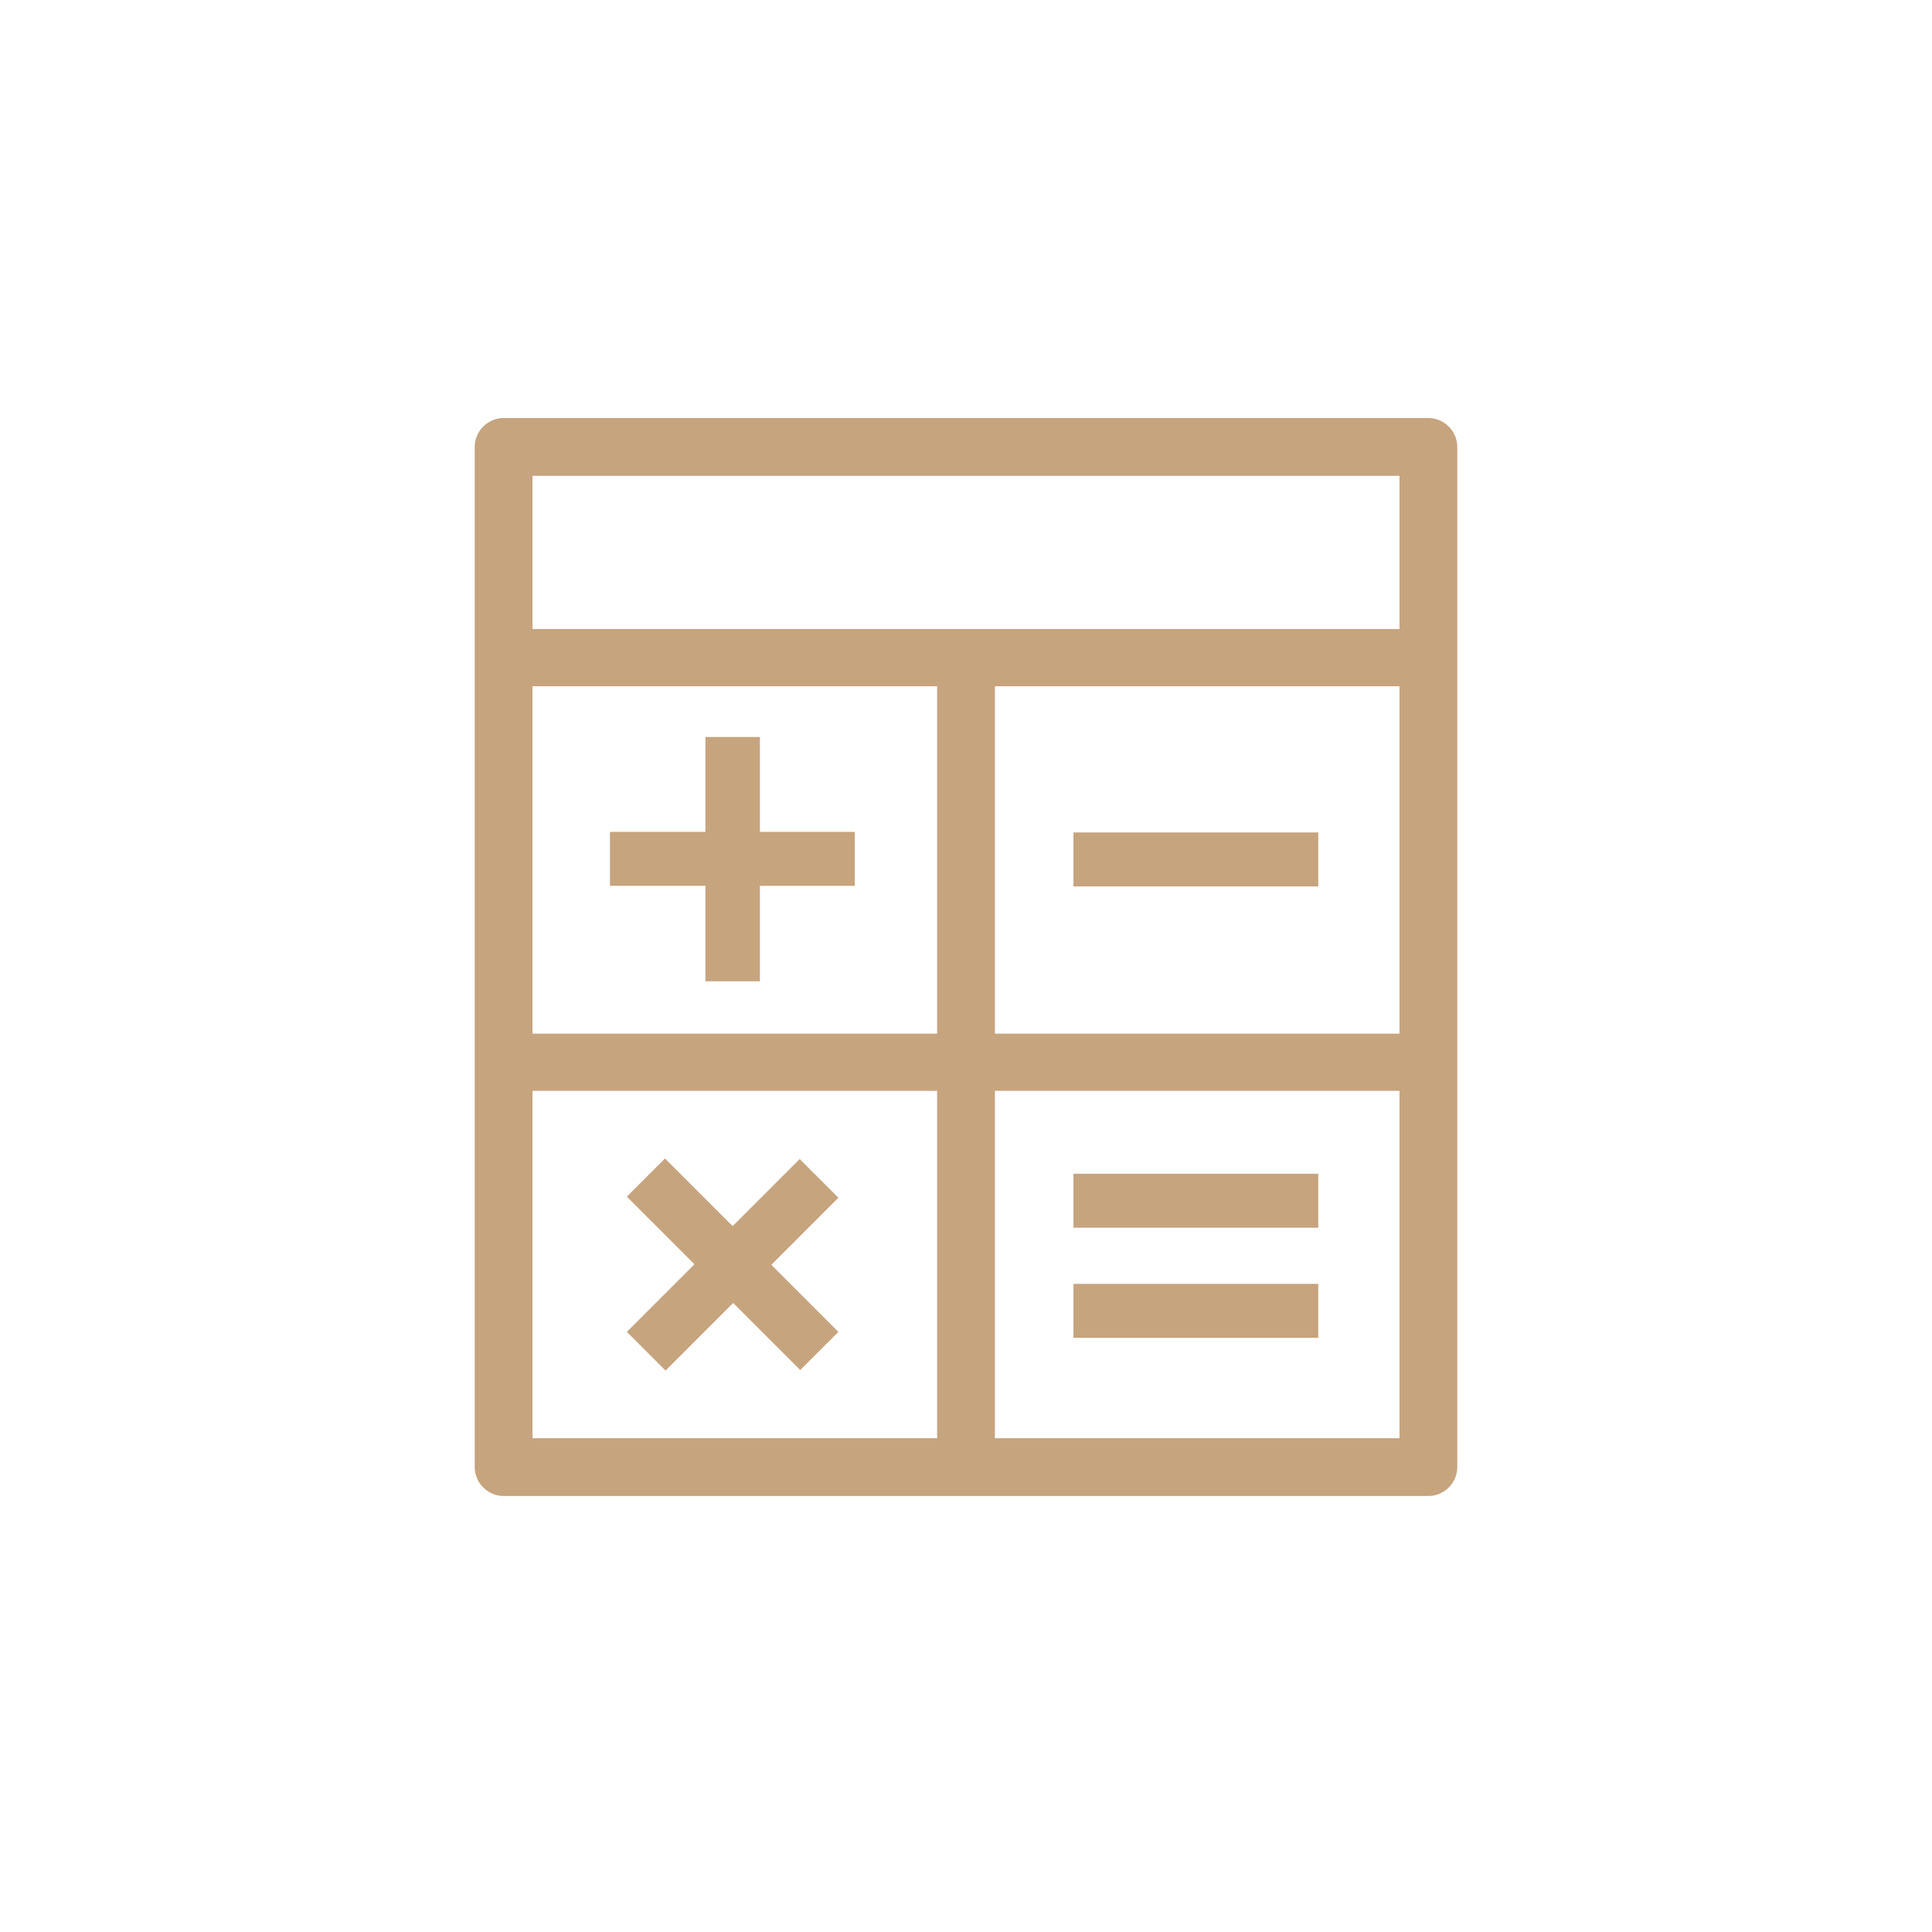
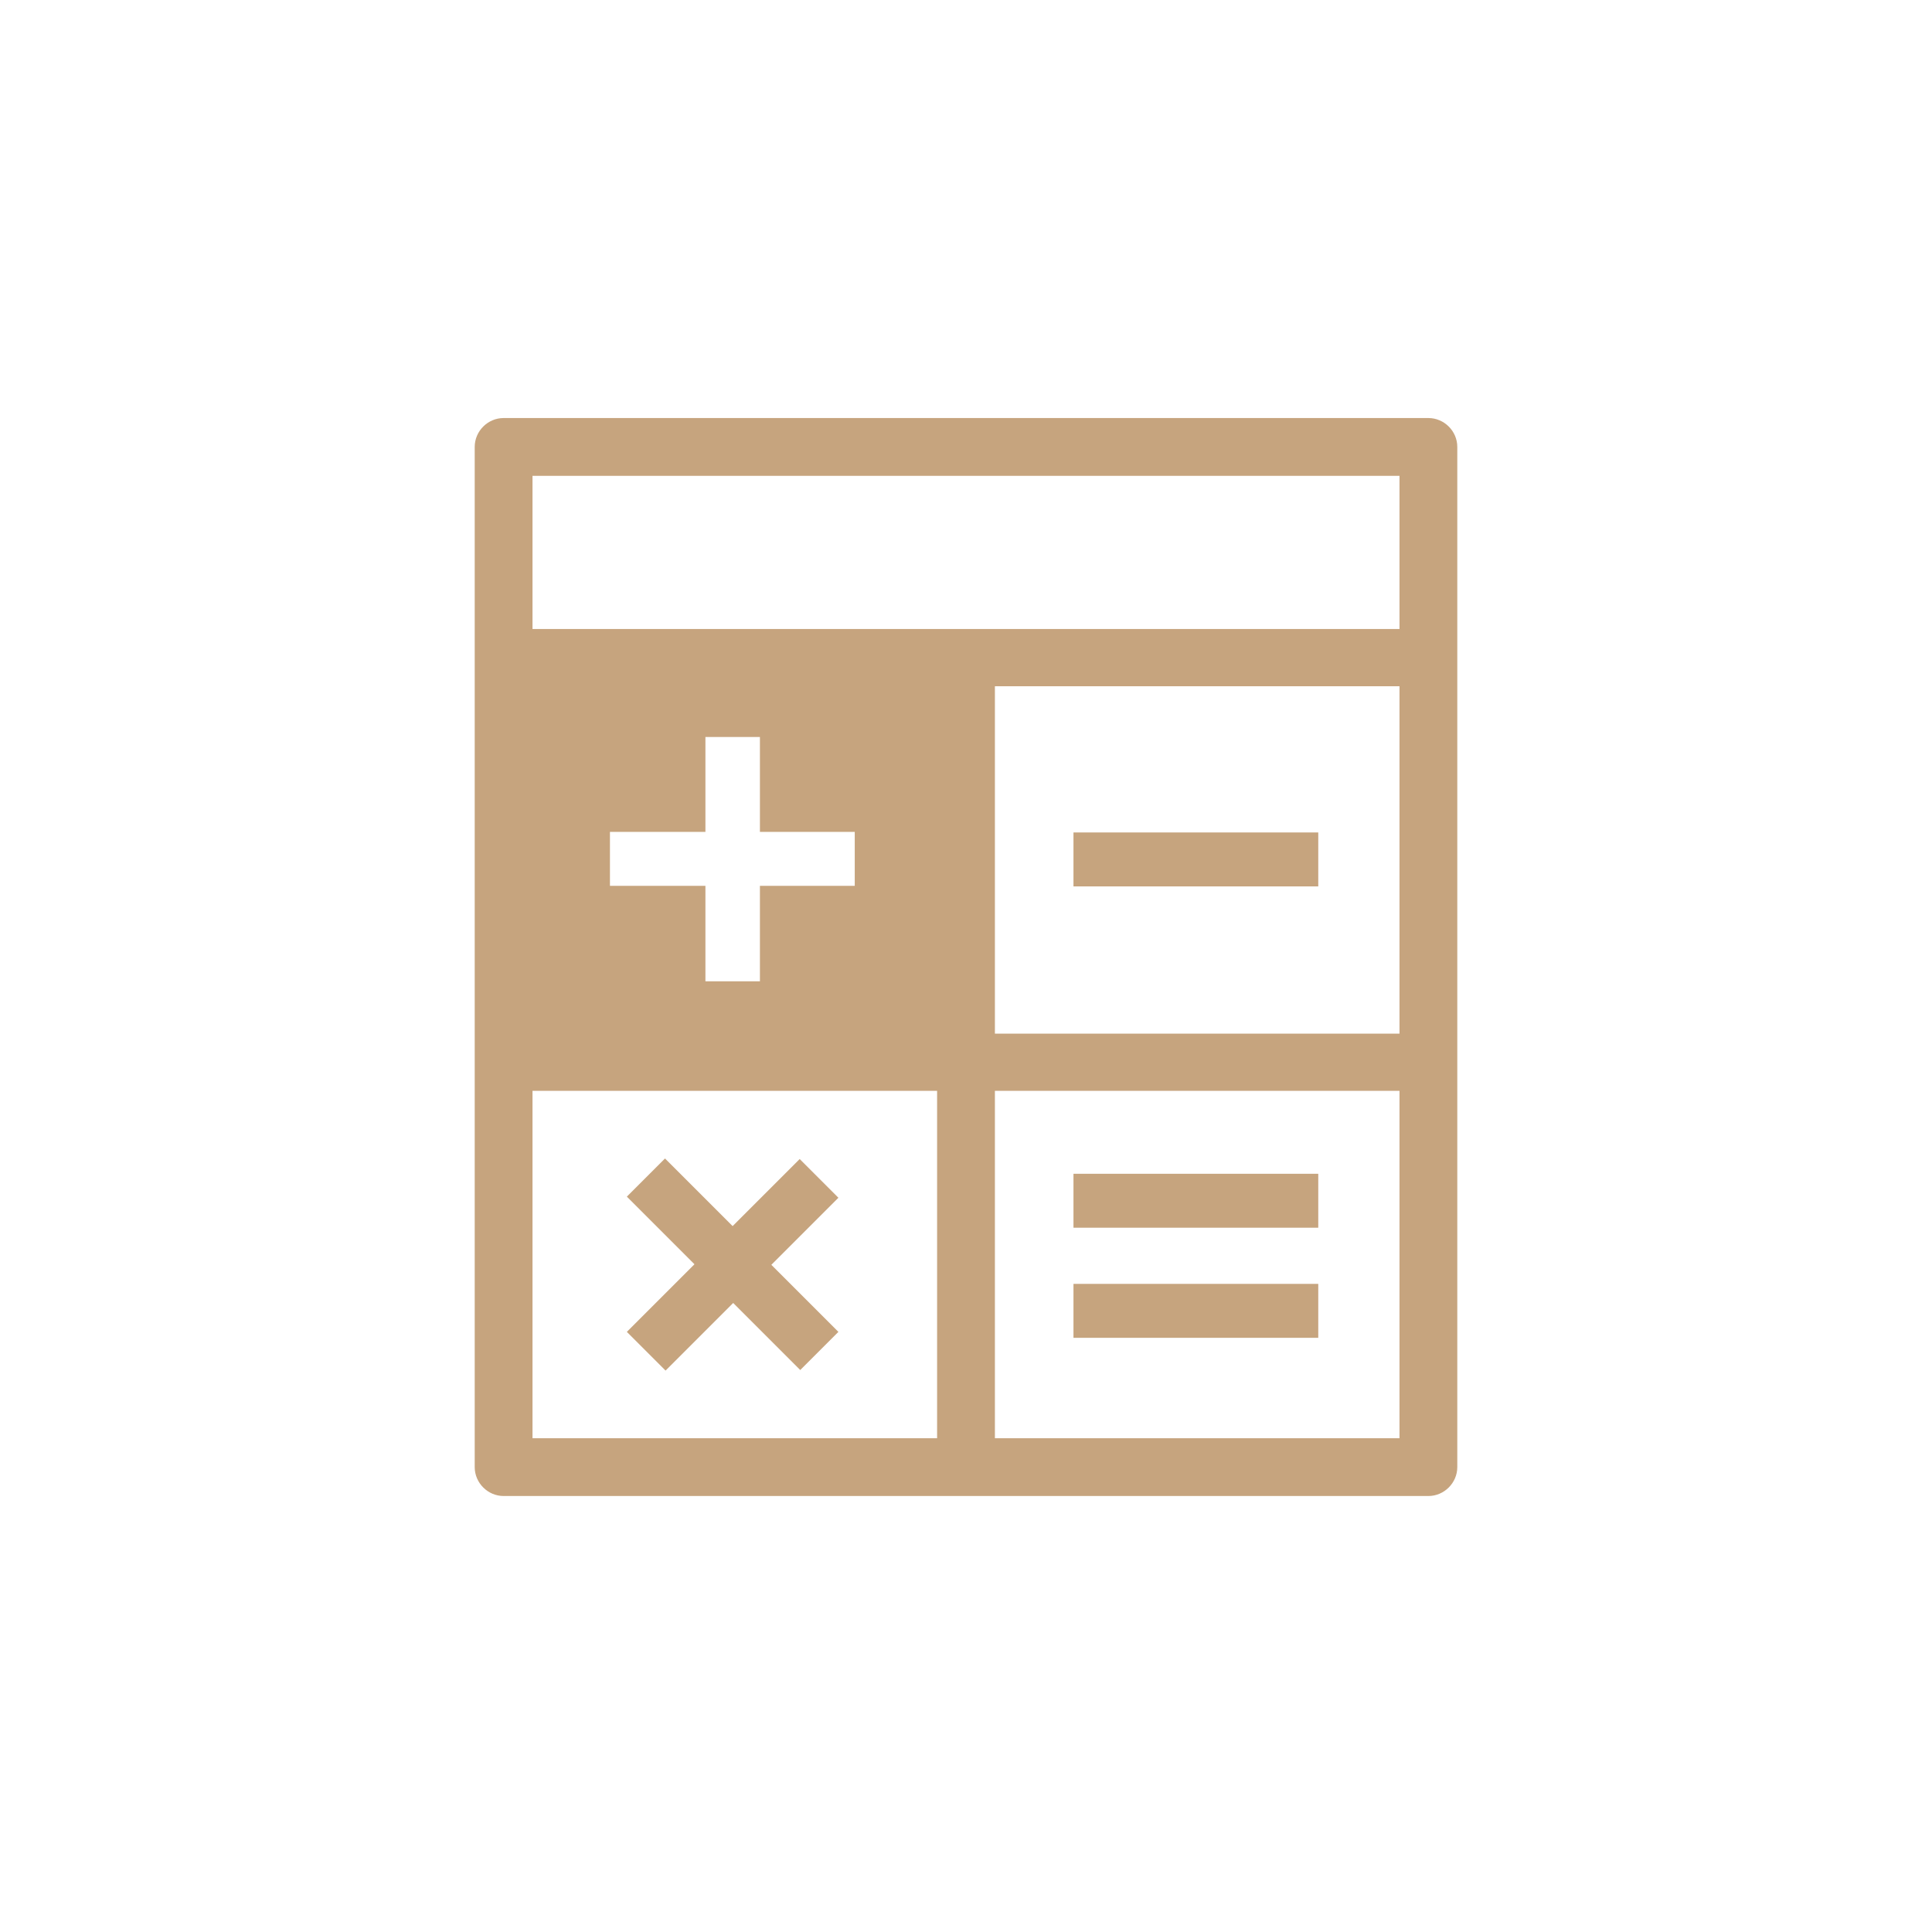
<svg xmlns="http://www.w3.org/2000/svg" width="24" height="24" viewBox="0 0 24 24" fill="none">
-   <path d="M7.787 16.545L8.627 15.705L7.787 14.865L8.261 14.391L9.101 15.231L9.934 14.398L10.415 14.879L9.582 15.712L10.415 16.545L9.941 17.019L9.108 16.186L8.268 17.026L7.787 16.545ZM8.763 12.19H9.44V11.004H10.618V10.334H9.44V9.155H8.763V10.334H7.577V11.004H8.763V12.19ZM16.376 15.949H13.335V16.619H16.376V15.949ZM18.103 5.552V8.166V18.225C18.103 18.421 17.94 18.584 17.744 18.584H6.256C6.06 18.584 5.897 18.421 5.897 18.225V8.166V5.552C5.897 5.355 6.06 5.193 6.256 5.193H17.744C17.94 5.193 18.103 5.355 18.103 5.552ZM11.641 13.551H6.615V17.866H11.641V13.551ZM11.641 8.525H6.615V12.84H11.641V8.525ZM17.385 13.551H12.359V17.866H17.385V13.551ZM17.385 8.525H12.359V12.84H17.385V8.525ZM17.385 5.911H6.615V7.814H17.385V5.911ZM16.376 10.341H13.335V11.011H16.376V10.341ZM16.376 14.581H13.335V15.251H16.376V14.581Z" fill="#C6A47E" />
+   <path d="M7.787 16.545L8.627 15.705L7.787 14.865L8.261 14.391L9.101 15.231L9.934 14.398L10.415 14.879L9.582 15.712L10.415 16.545L9.941 17.019L9.108 16.186L8.268 17.026L7.787 16.545ZM8.763 12.19H9.44V11.004H10.618V10.334H9.44V9.155H8.763V10.334H7.577V11.004H8.763V12.19ZM16.376 15.949H13.335V16.619H16.376V15.949ZM18.103 5.552V8.166V18.225C18.103 18.421 17.94 18.584 17.744 18.584H6.256C6.06 18.584 5.897 18.421 5.897 18.225V8.166V5.552C5.897 5.355 6.06 5.193 6.256 5.193H17.744C17.94 5.193 18.103 5.355 18.103 5.552ZM11.641 13.551H6.615V17.866H11.641V13.551ZM11.641 8.525H6.615V12.84V8.525ZM17.385 13.551H12.359V17.866H17.385V13.551ZM17.385 8.525H12.359V12.84H17.385V8.525ZM17.385 5.911H6.615V7.814H17.385V5.911ZM16.376 10.341H13.335V11.011H16.376V10.341ZM16.376 14.581H13.335V15.251H16.376V14.581Z" fill="#C6A47E" />
</svg>